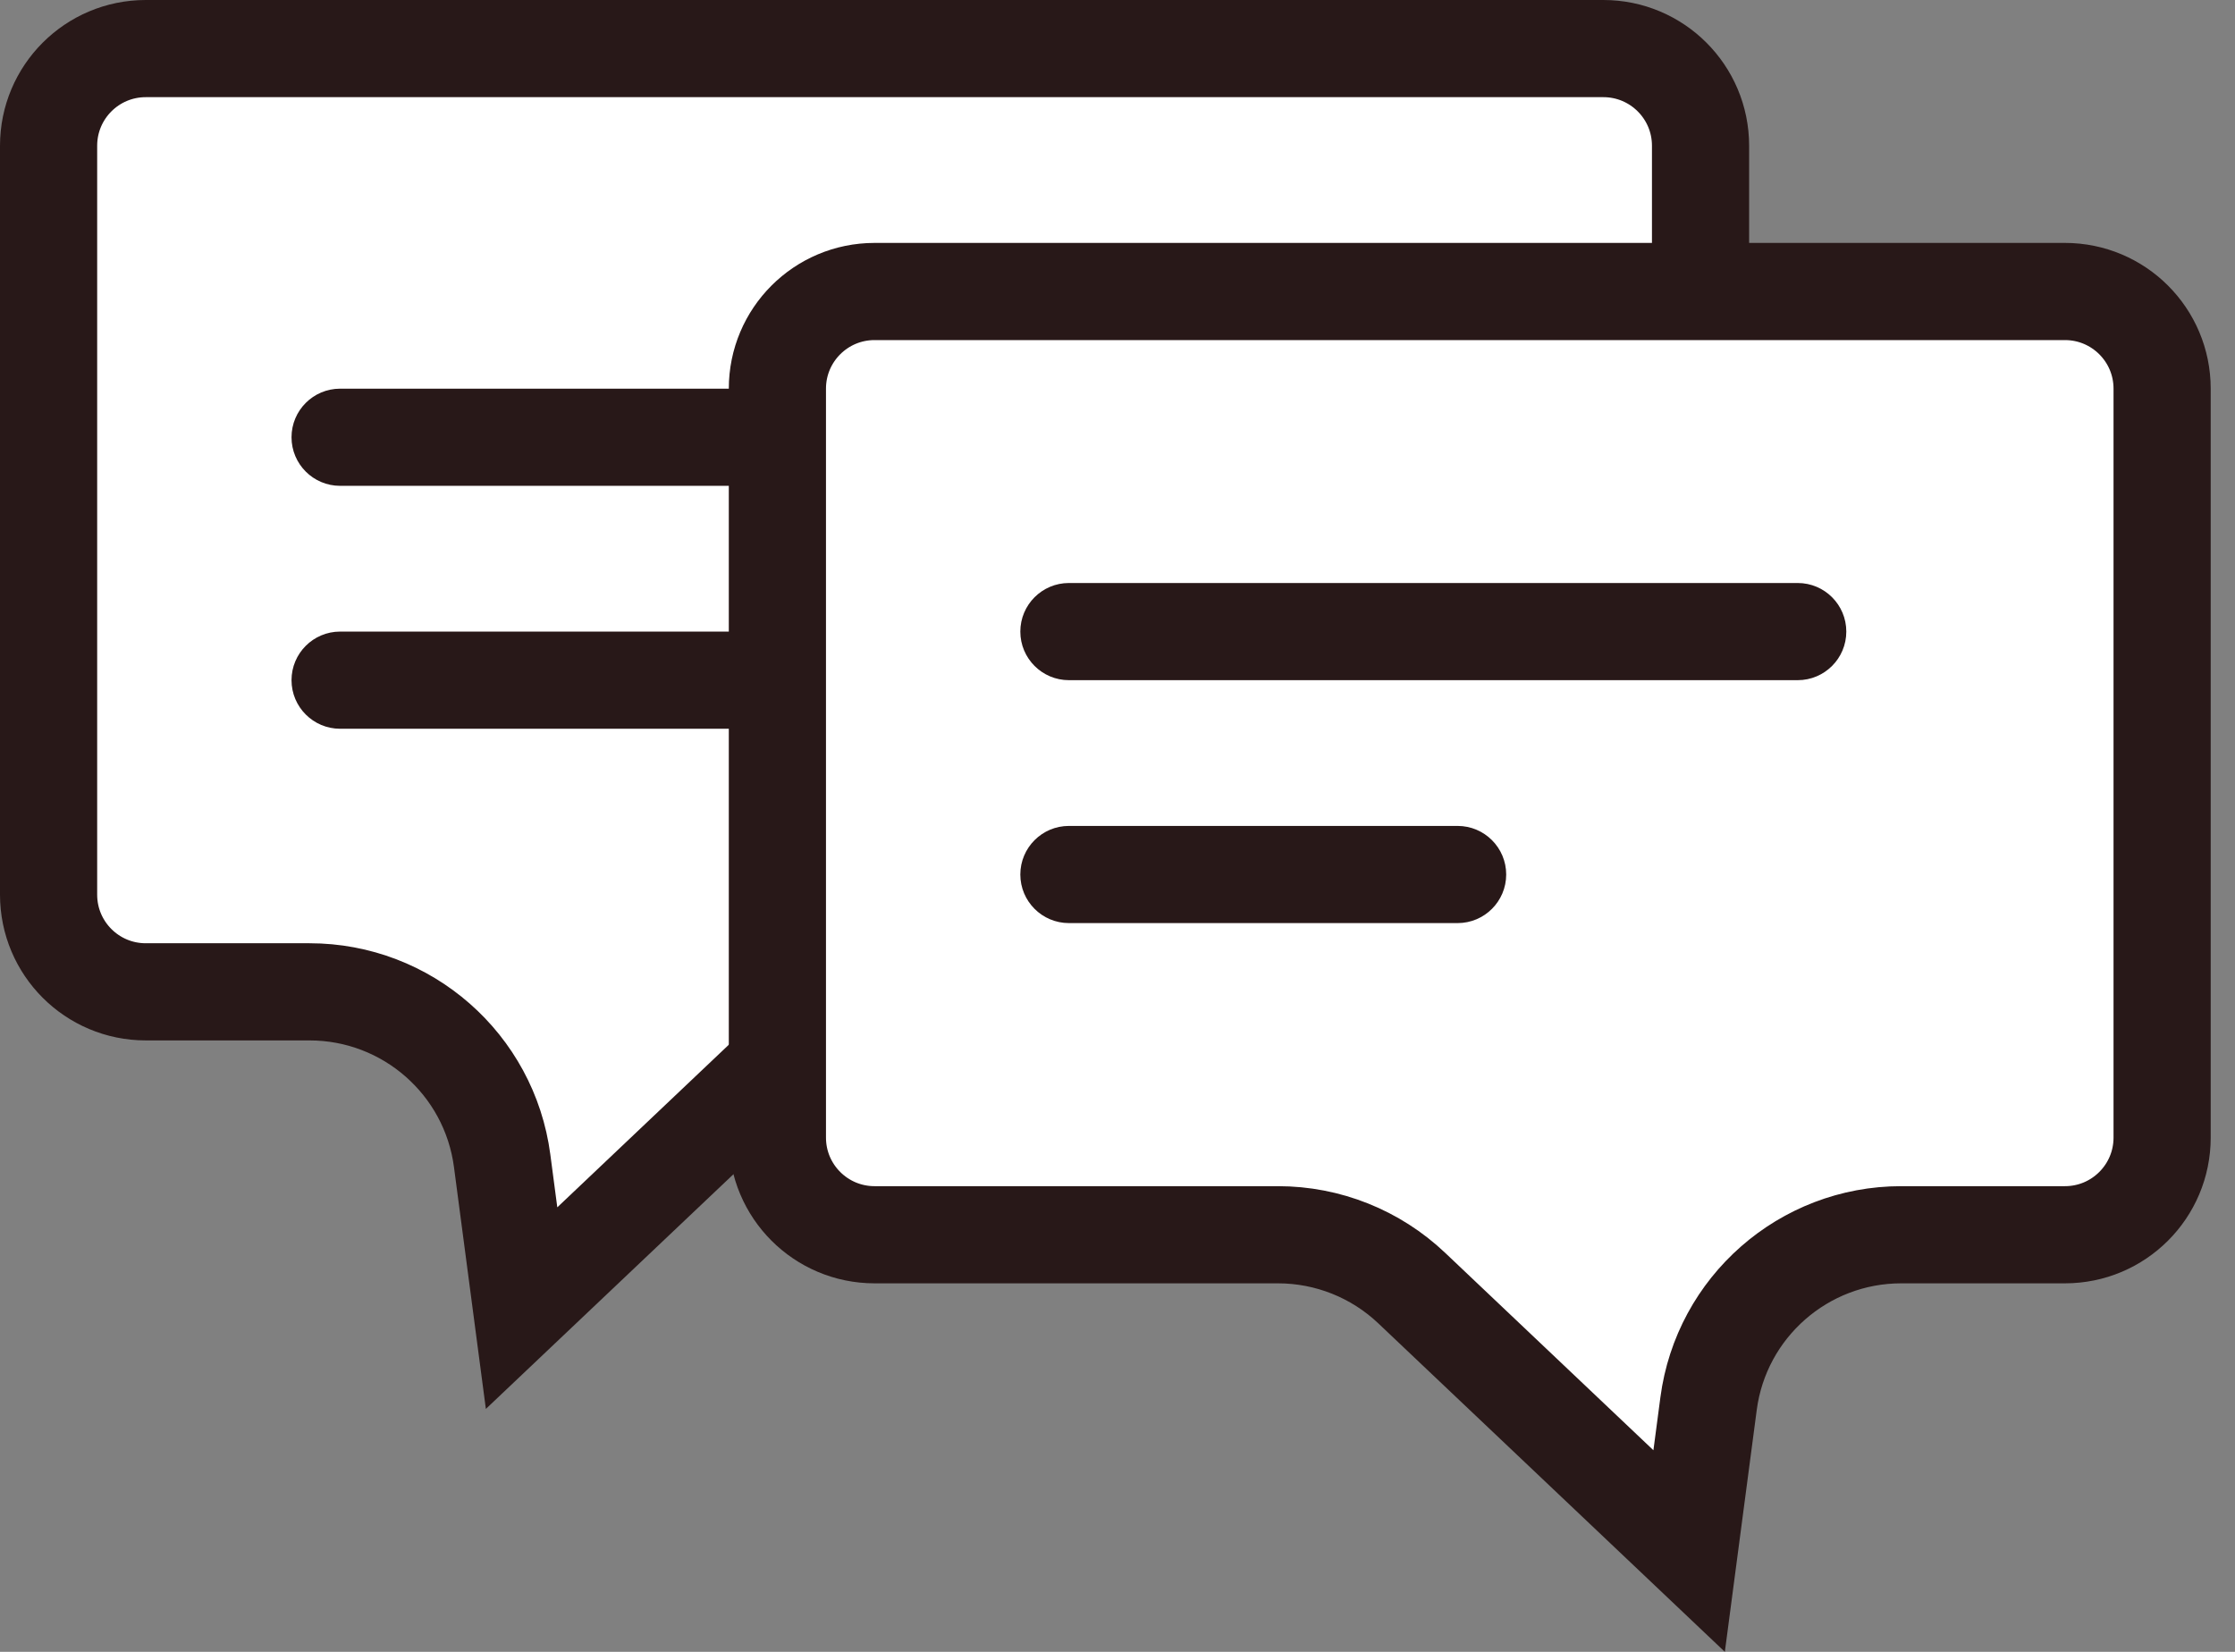
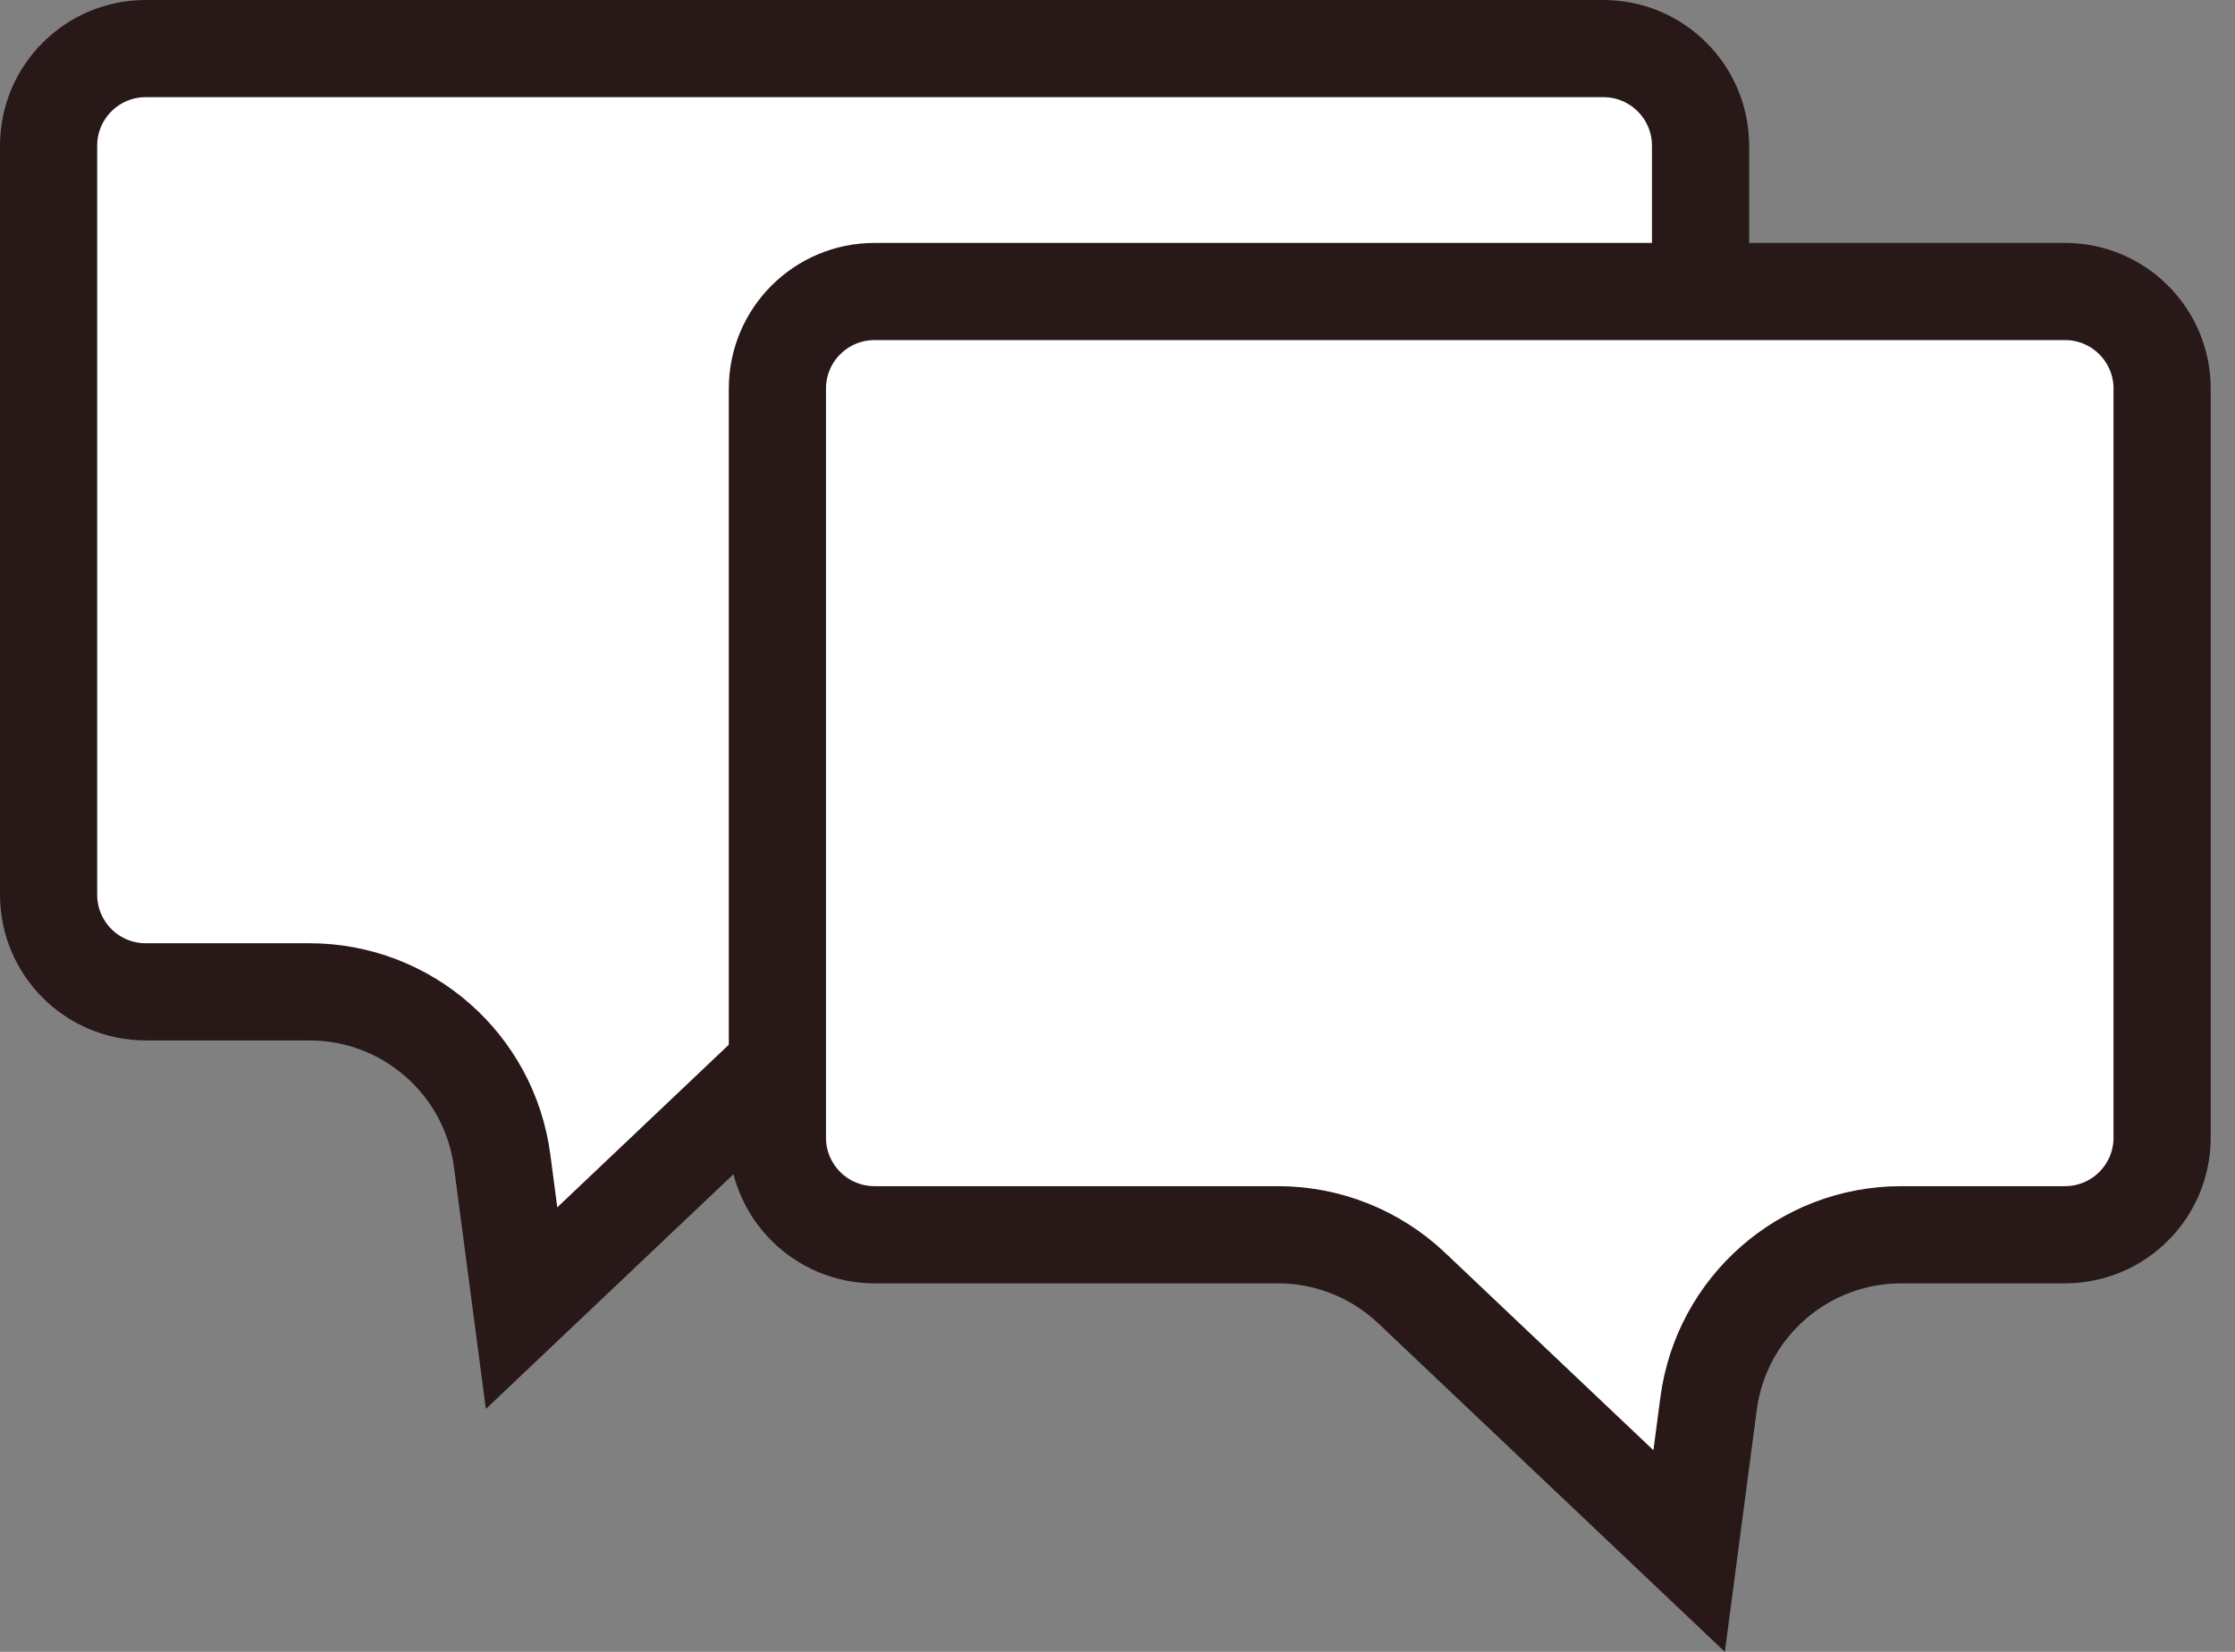
<svg xmlns="http://www.w3.org/2000/svg" width="46" height="34" viewBox="0 0 46 34" fill="none">
  <rect x="0" y="0" width="46" height="34" fill="#808080" stroke="none" />
  <path d="M3 1H33C34.105 1 35 1.895 35 3V18.415C35 19.52 34.105 20.415 33 20.415H19.196C18.172 20.415 17.187 20.808 16.444 21.513L10.735 26.925L10.335 23.892C10.073 21.903 8.377 20.415 6.37 20.415H3C1.895 20.415 1 19.52 1 18.415V3C1 1.895 1.895 1 3 1Z" fill="white" stroke="#281818" stroke-width="2" />
-   <path fill-rule="evenodd" clip-rule="evenodd" d="M28 9C28 9.552 27.552 10 27 10H7C6.448 10 6 9.552 6 9V9C6 8.448 6.448 8 7 8H27C27.552 8 28 8.448 28 9V9Z" fill="#281818" />
-   <path fill-rule="evenodd" clip-rule="evenodd" d="M19 14C19 14.552 18.552 15 18 15H7C6.448 15 6 14.552 6 14V14C6 13.448 6.448 13 7 13H18C18.552 13 19 13.448 19 14V14Z" fill="#281818" />
  <path d="M42.5 6H18C16.895 6 16 6.895 16 8V23.415C16 24.52 16.895 25.415 18 25.415H26.304C27.328 25.415 28.313 25.808 29.056 26.513L34.765 31.925L35.165 28.892C35.427 26.903 37.123 25.415 39.13 25.415H42.5C43.605 25.415 44.5 24.52 44.5 23.415V8C44.5 6.895 43.605 6 42.5 6Z" fill="white" stroke="#281818" stroke-width="2" />
-   <path fill-rule="evenodd" clip-rule="evenodd" d="M21 13C21 13.552 21.448 14 22 14H37C37.552 14 38 13.552 38 13V13C38 12.448 37.552 12 37 12H22C21.448 12 21 12.448 21 13V13Z" fill="#281818" />
-   <path fill-rule="evenodd" clip-rule="evenodd" d="M21 18C21 18.552 21.448 19 22 19H30C30.552 19 31 18.552 31 18V18C31 17.448 30.552 17 30 17H22C21.448 17 21 17.448 21 18V18Z" fill="#281818" />
</svg>